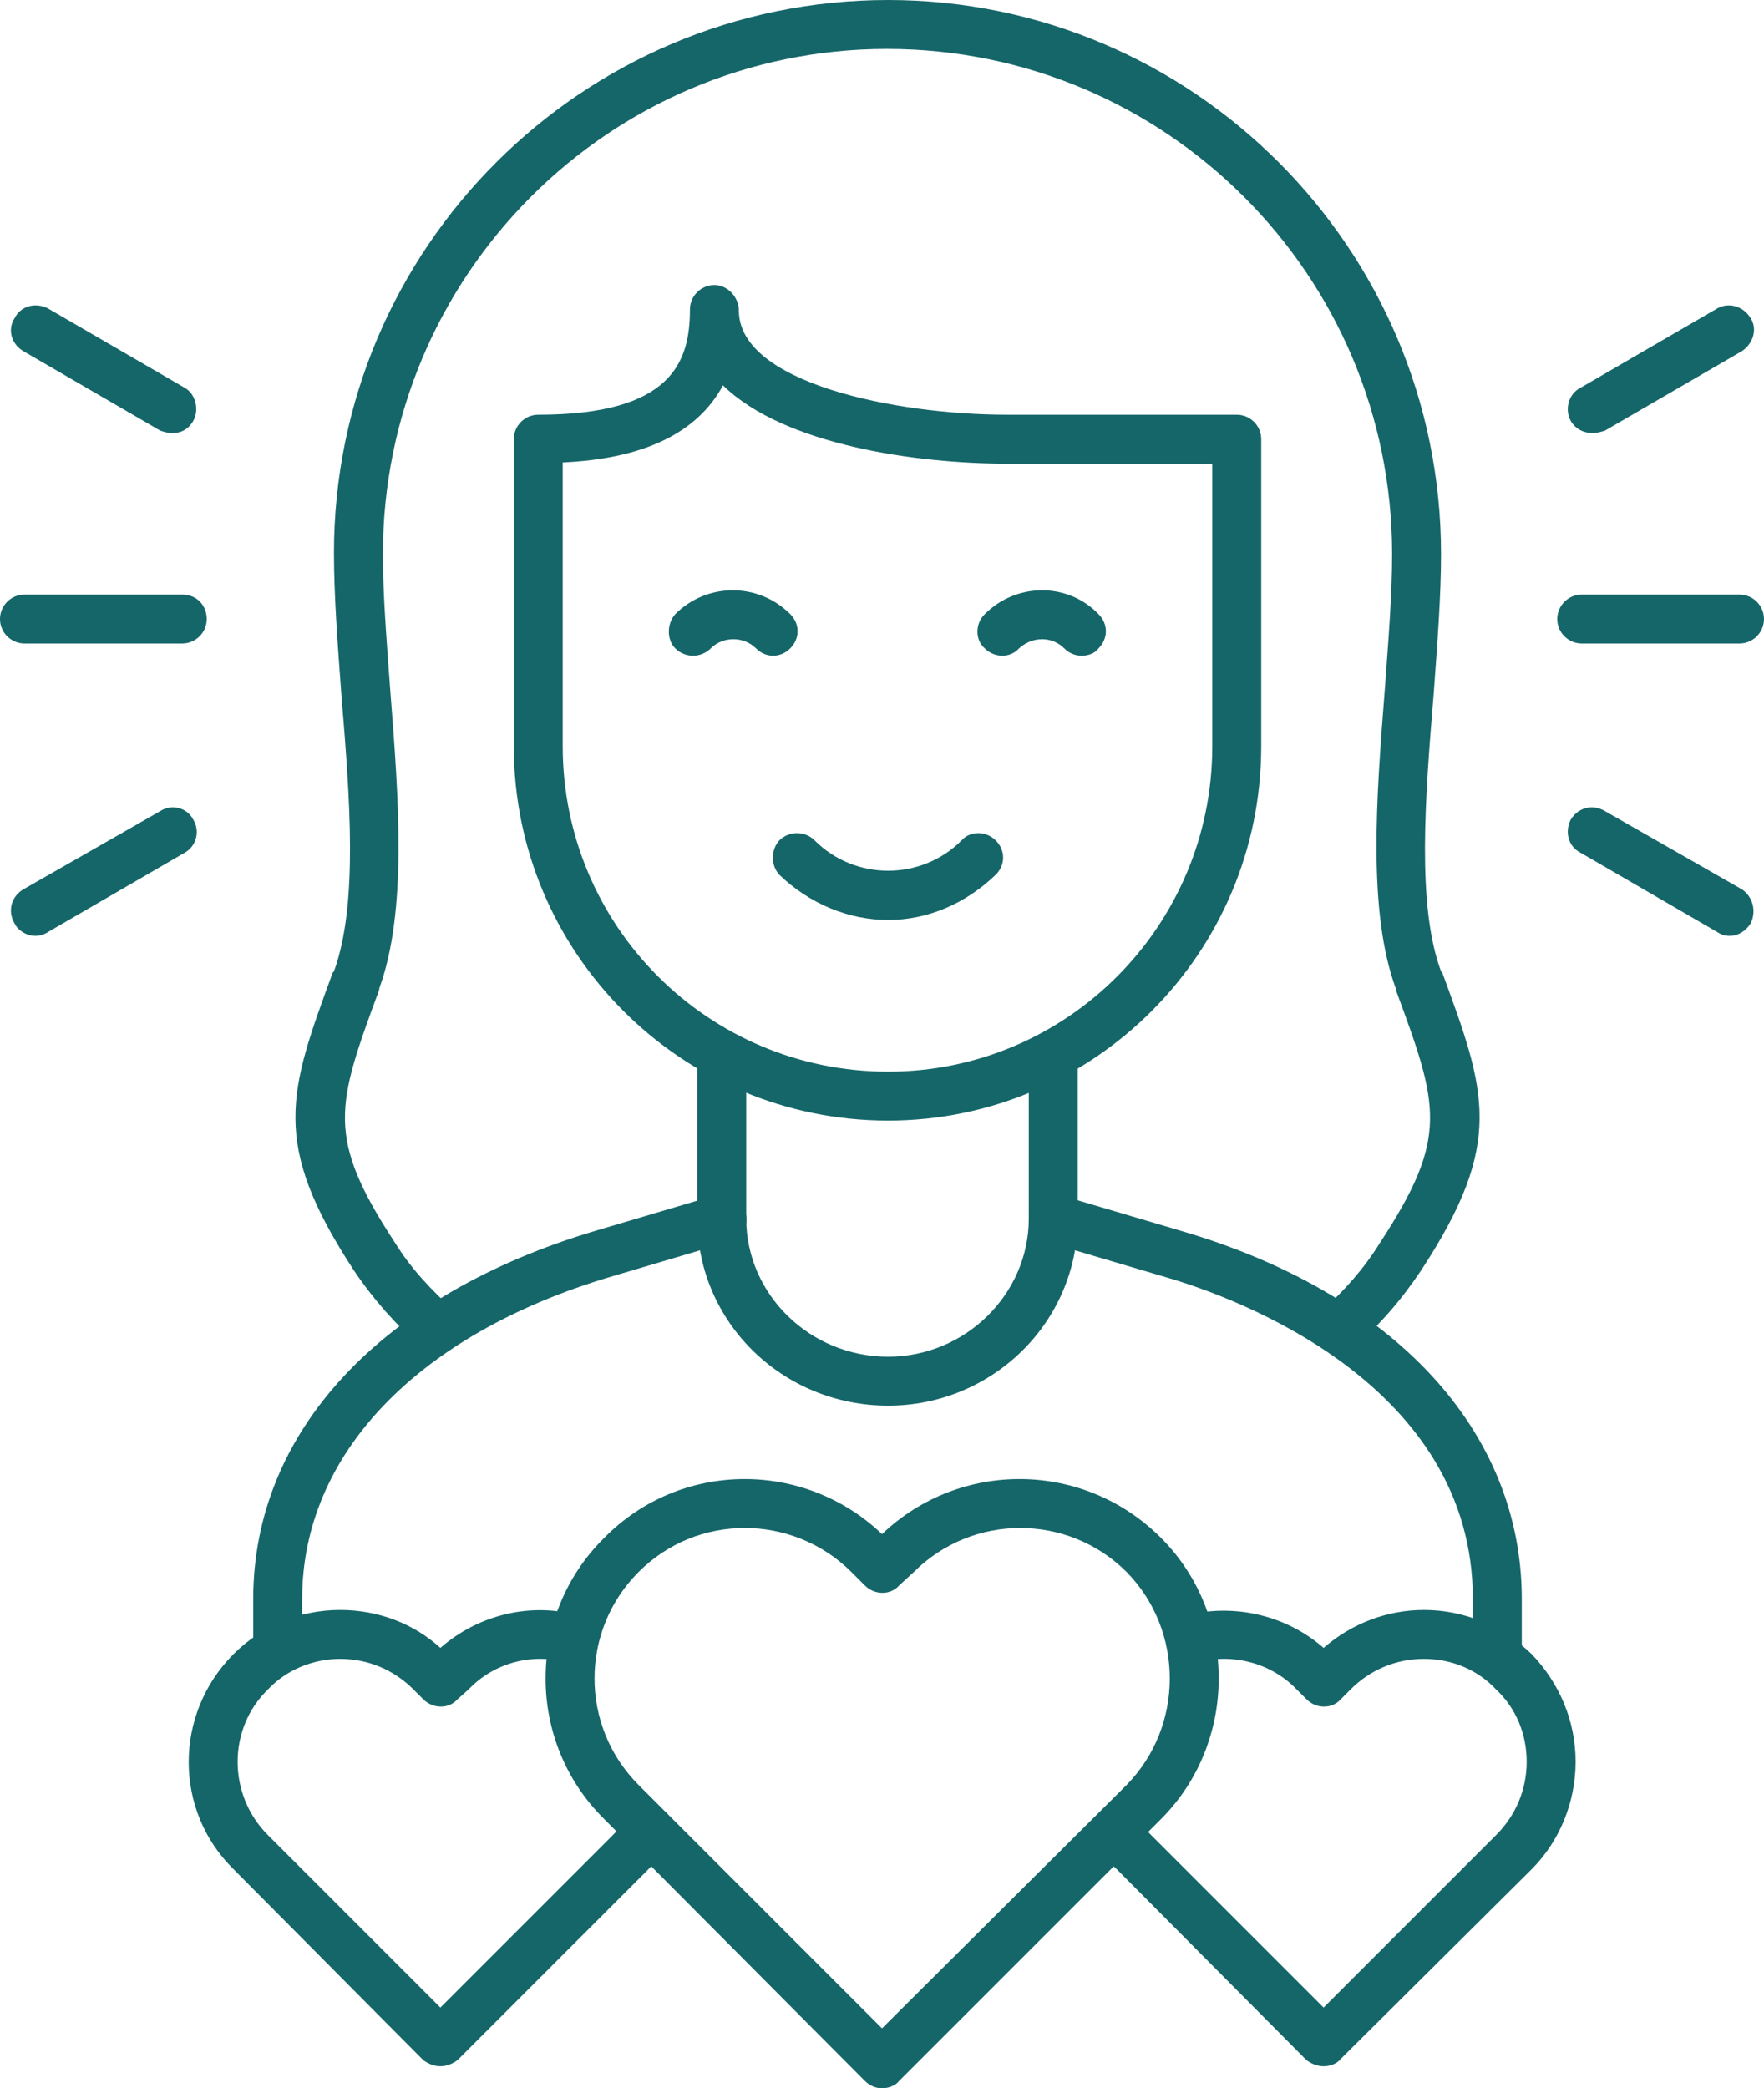
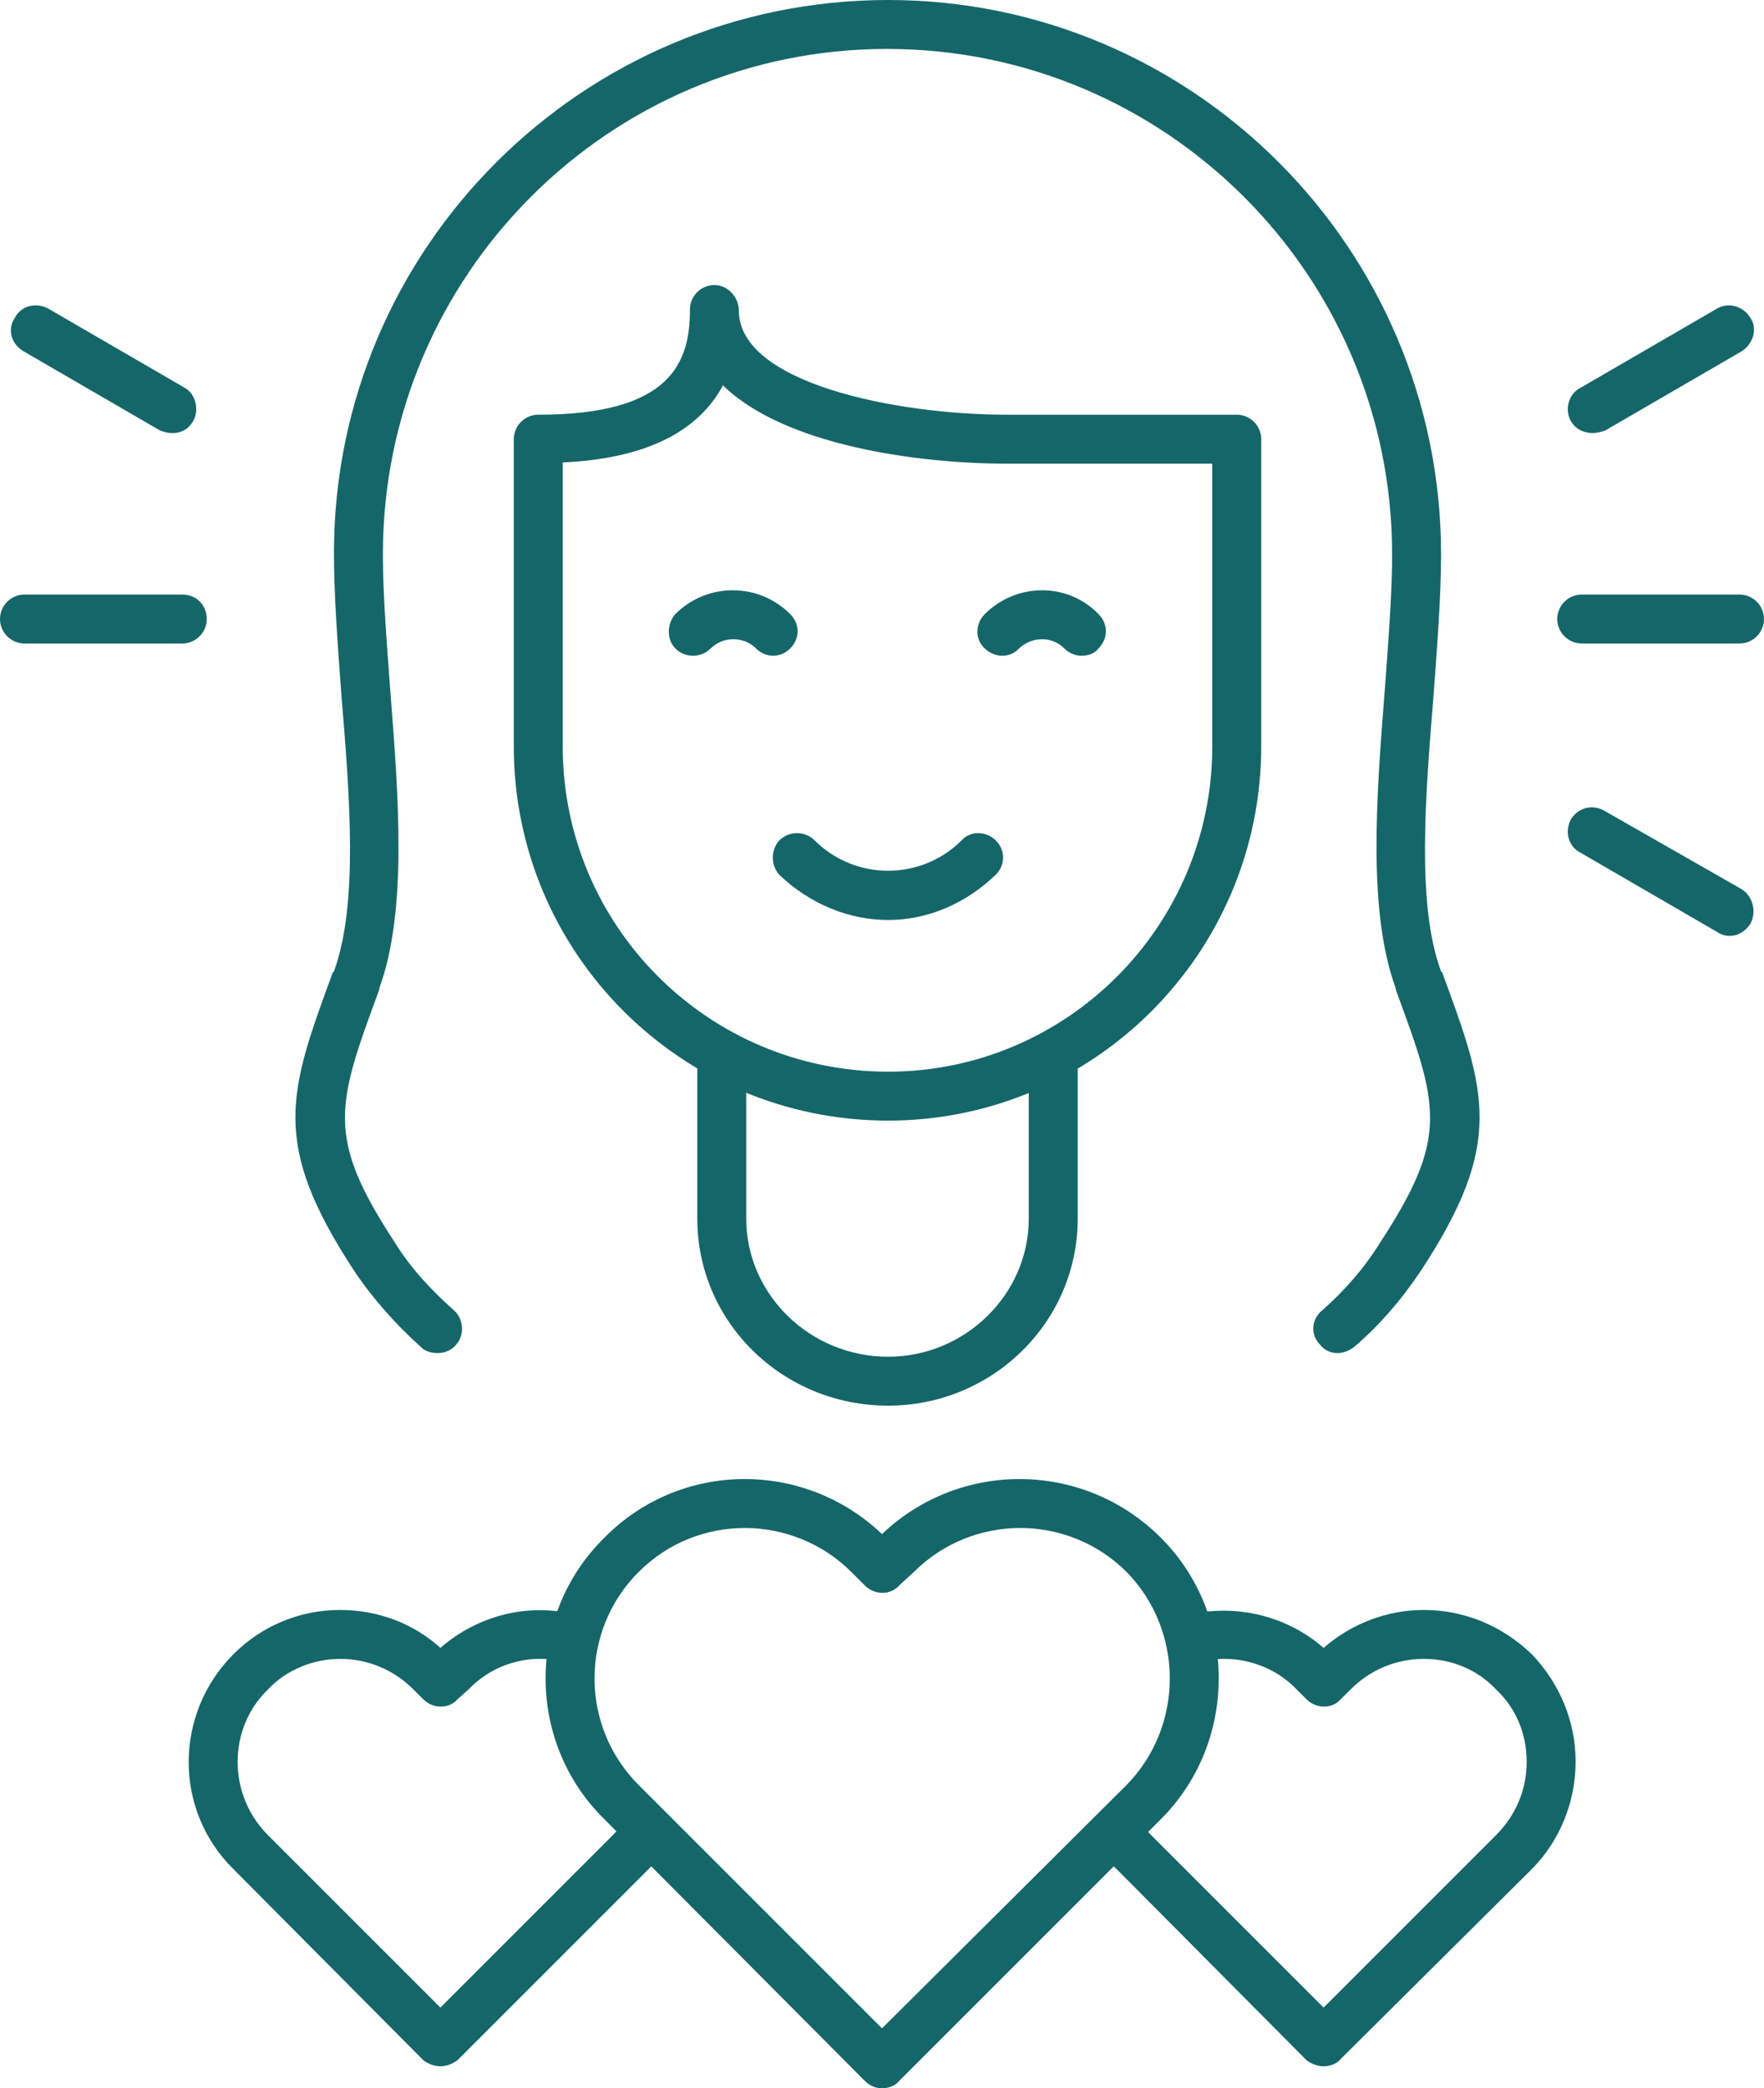
<svg xmlns="http://www.w3.org/2000/svg" clip-rule="evenodd" fill="#156669" fill-rule="evenodd" height="1707" image-rendering="optimizeQuality" preserveAspectRatio="xMidYMid meet" shape-rendering="geometricPrecision" text-rendering="geometricPrecision" version="1" viewBox="132.0 0.0 1442.0 1707.0" width="1442" zoomAndPan="magnify">
  <g id="change1_1">
    <path d="M858 916c-169,0 -306,-137 -306,-306l0 -251c0,-11 9,-20 20,-20 109,0 124,-43 124,-86 0,-11 9,-20 20,-20 11,0 20,10 20,21 0,59 128,85 219,85l188 0c11,0 20,9 20,20l0 251c0,169 -137,306 -305,306zm-266 -538l0 232c0,147 119,266 266,266 146,0 265,-119 265,-266l0 -231 -168 0c-73,0 -182,-15 -232,-64 -21,39 -65,60 -131,63z" />
    <path d="M490 1106c-5,0 -10,-1 -14,-5 -20,-18 -39,-39 -55,-63 -68,-104 -53,-145 -17,-243l1 -1c20,-55 13,-142 6,-227 -3,-41 -6,-80 -6,-115 0,-249 203,-452 453,-452 249,0 452,203 452,453 0,34 -3,73 -6,114 -7,85 -14,173 6,227l1 1c36,98 51,139 -17,243 -16,24 -34,45 -55,63 -9,7 -21,7 -28,-2 -8,-8 -7,-21 2,-28 18,-16 34,-34 47,-55 57,-87 48,-112 13,-207l0 -1c-23,-63 -16,-155 -9,-244 3,-41 6,-78 6,-111 0,-228 -185,-413 -413,-413 -227,0 -412,185 -412,413 0,33 3,70 6,111 7,89 14,181 -9,244l0 1c-35,95 -44,120 13,207 13,21 30,39 48,55 8,7 9,20 2,28 -4,5 -10,7 -15,7z" />
    <path d="M858 1149c-86,0 -156,-68 -156,-153l0 -134c0,-11 9,-14 21,-14 11,0 19,3 19,14l0 134c0,62 52,113 116,113 63,0 115,-51 115,-113l0 -134c0,-11 9,-14 20,-14 11,0 20,3 20,14l0 134c0,85 -70,153 -155,153z" />
-     <path d="M1356 1365c-11,0 -20,1 -20,-10l0 -48c0,-175 -192,-246 -251,-263l-98 -29c-10,-3 -16,-14 -13,-25 3,-10 14,-16 25,-13l98 29c175,51 279,164 279,301l0 48c0,11 -9,10 -20,10zm-997 1c-11,0 -20,-6 -20,-17l0 -42c0,-137 105,-249 280,-301l98 -29c10,-4 21,2 24,13 4,11 -2,22 -13,25l-98 29c-157,47 -251,145 -251,263l0 42c0,12 -9,17 -20,17z" />
    <path d="M858 752c-32,0 -64,-13 -89,-37 -7,-8 -7,-20 0,-28 8,-8 21,-8 29,0 33,33 87,33 120,0 7,-8 20,-8 28,0 8,8 8,20 0,28 -25,24 -56,37 -88,37z" />
    <path d="M1016 536c-5,0 -10,-2 -14,-6 -10,-10 -26,-10 -37,0 -7,8 -20,8 -28,0 -8,-7 -8,-20 0,-28 26,-26 68,-26 93,0 8,8 8,20 0,28 -3,4 -8,6 -14,6z" />
    <path d="M764 536c-5,0 -10,-2 -14,-6 -10,-10 -27,-10 -37,0 -8,8 -21,8 -29,0 -7,-7 -7,-20 0,-28 26,-26 68,-26 94,0 8,8 8,20 0,28 -4,4 -9,6 -14,6z" />
    <path d="M853 1707c-5,0 -10,-2 -14,-6l-213 -214c-64,-63 -64,-167 0,-230 62,-63 163,-64 227,-3 64,-61 165,-60 228,3 63,63 63,167 0,230l-214 214c-3,4 -9,6 -14,6zm-112 -458c-32,0 -63,12 -87,36 -48,48 -48,126 0,174l199 199 200 -199c47,-48 47,-126 0,-174 -48,-48 -126,-48 -174,0l-12 11c-7,8 -20,8 -28,0l-11 -11c-24,-24 -56,-36 -87,-36z" />
    <path d="M1214 1689c-5,0 -10,-2 -14,-5l-155 -156c-7,-6 -13,-14 -18,-22 -6,-9 2,-16 11,-22 9,-5 17,-8 23,1 3,5 7,10 12,15l141 141 141 -141c16,-16 25,-37 25,-60 0,-23 -9,-44 -25,-59 -15,-16 -36,-25 -59,-25 -23,0 -44,9 -60,25l-8 8c-7,8 -20,8 -28,0l-8 -8c-21,-22 -53,-30 -82,-22 -11,3 -19,-4 -22,-15 -3,-10 1,-21 11,-23 41,-11 84,-1 115,26 23,-20 52,-31 82,-31 33,0 64,13 88,36 23,24 36,55 36,88 0,33 -13,65 -36,88l-156 155c-3,4 -9,6 -14,6z" />
    <path d="M492 1689c-5,0 -10,-2 -14,-5l-155 -156c-49,-48 -49,-127 0,-176 23,-23 54,-36 87,-36 31,0 60,11 82,31 31,-27 74,-38 115,-26 11,2 11,11 8,22 -3,10 -8,19 -19,16 -29,-8 -60,0 -81,22l-9 8c-7,8 -20,8 -28,0l-8 -8c-16,-16 -37,-25 -60,-25 -22,0 -44,9 -59,25 -33,32 -33,86 0,119l141 141 141 -141c5,-5 9,-10 12,-15 6,-9 18,-12 28,-6 9,6 12,18 6,27 -5,8 -11,16 -17,22l-156 156c-4,3 -9,5 -14,5z" />
    <path d="M1554 526l-129 0c-11,0 -20,-9 -20,-20 0,-11 9,-20 20,-20l129 0c11,0 20,9 20,20 0,11 -9,20 -20,20z" />
    <path d="M1546 765c-4,0 -7,-1 -10,-3l-112 -65c-10,-5 -13,-17 -8,-27 6,-10 18,-13 28,-7l112 64c9,6 12,18 7,28 -4,6 -10,10 -17,10z" />
    <path d="M1434 354c-7,0 -14,-3 -18,-10 -5,-9 -2,-22 8,-27l112 -65c9,-5 21,-2 27,8 6,9 2,21 -7,27l-112 65c-3,1 -7,2 -10,2z" />
    <path d="M281 526l-129 0c-11,0 -20,-9 -20,-20 0,-11 9,-20 20,-20l129 0c12,0 20,9 20,20 0,11 -9,20 -20,20z" />
-     <path d="M161 765c-7,0 -14,-4 -17,-10 -6,-10 -3,-22 7,-28l112 -64c9,-6 22,-3 27,7 6,10 2,22 -7,27l-112 65c-3,2 -7,3 -10,3z" />
    <path d="M273 354c-4,0 -7,-1 -10,-2l-112 -65c-10,-6 -13,-18 -7,-27 5,-10 17,-13 27,-8l112 65c9,5 12,18 7,27 -4,7 -10,10 -17,10z" />
  </g>
</svg>